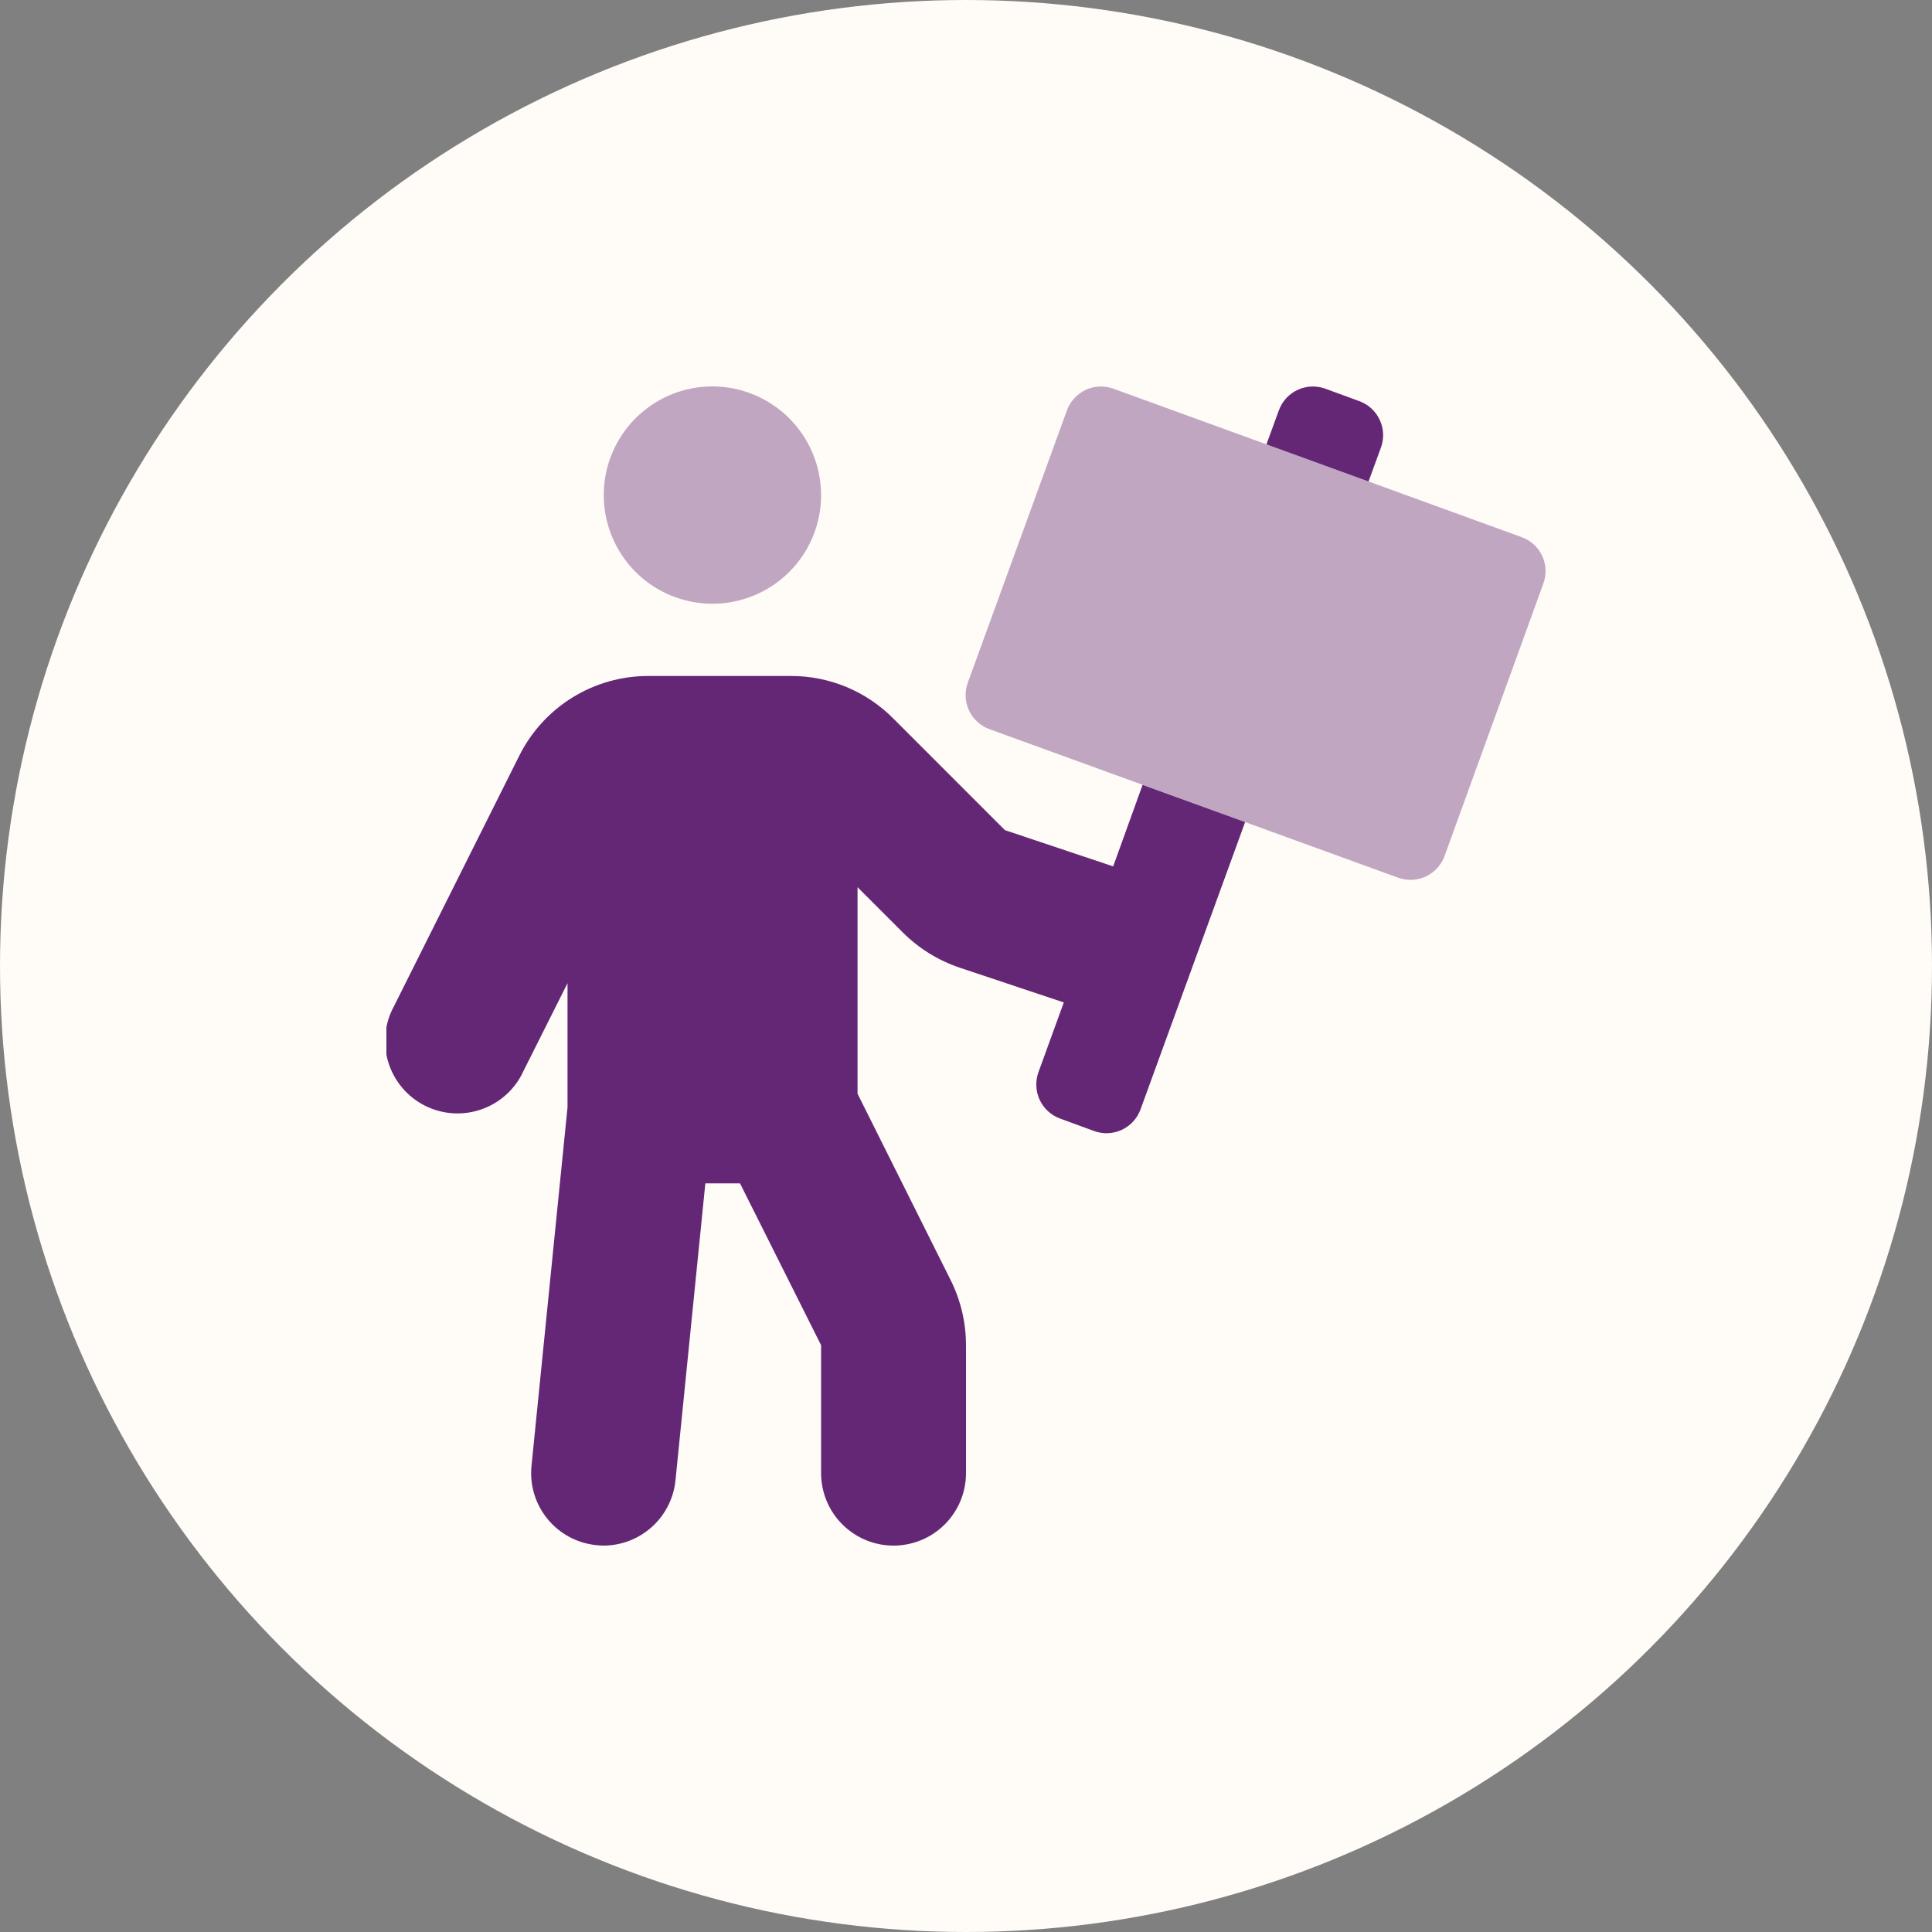
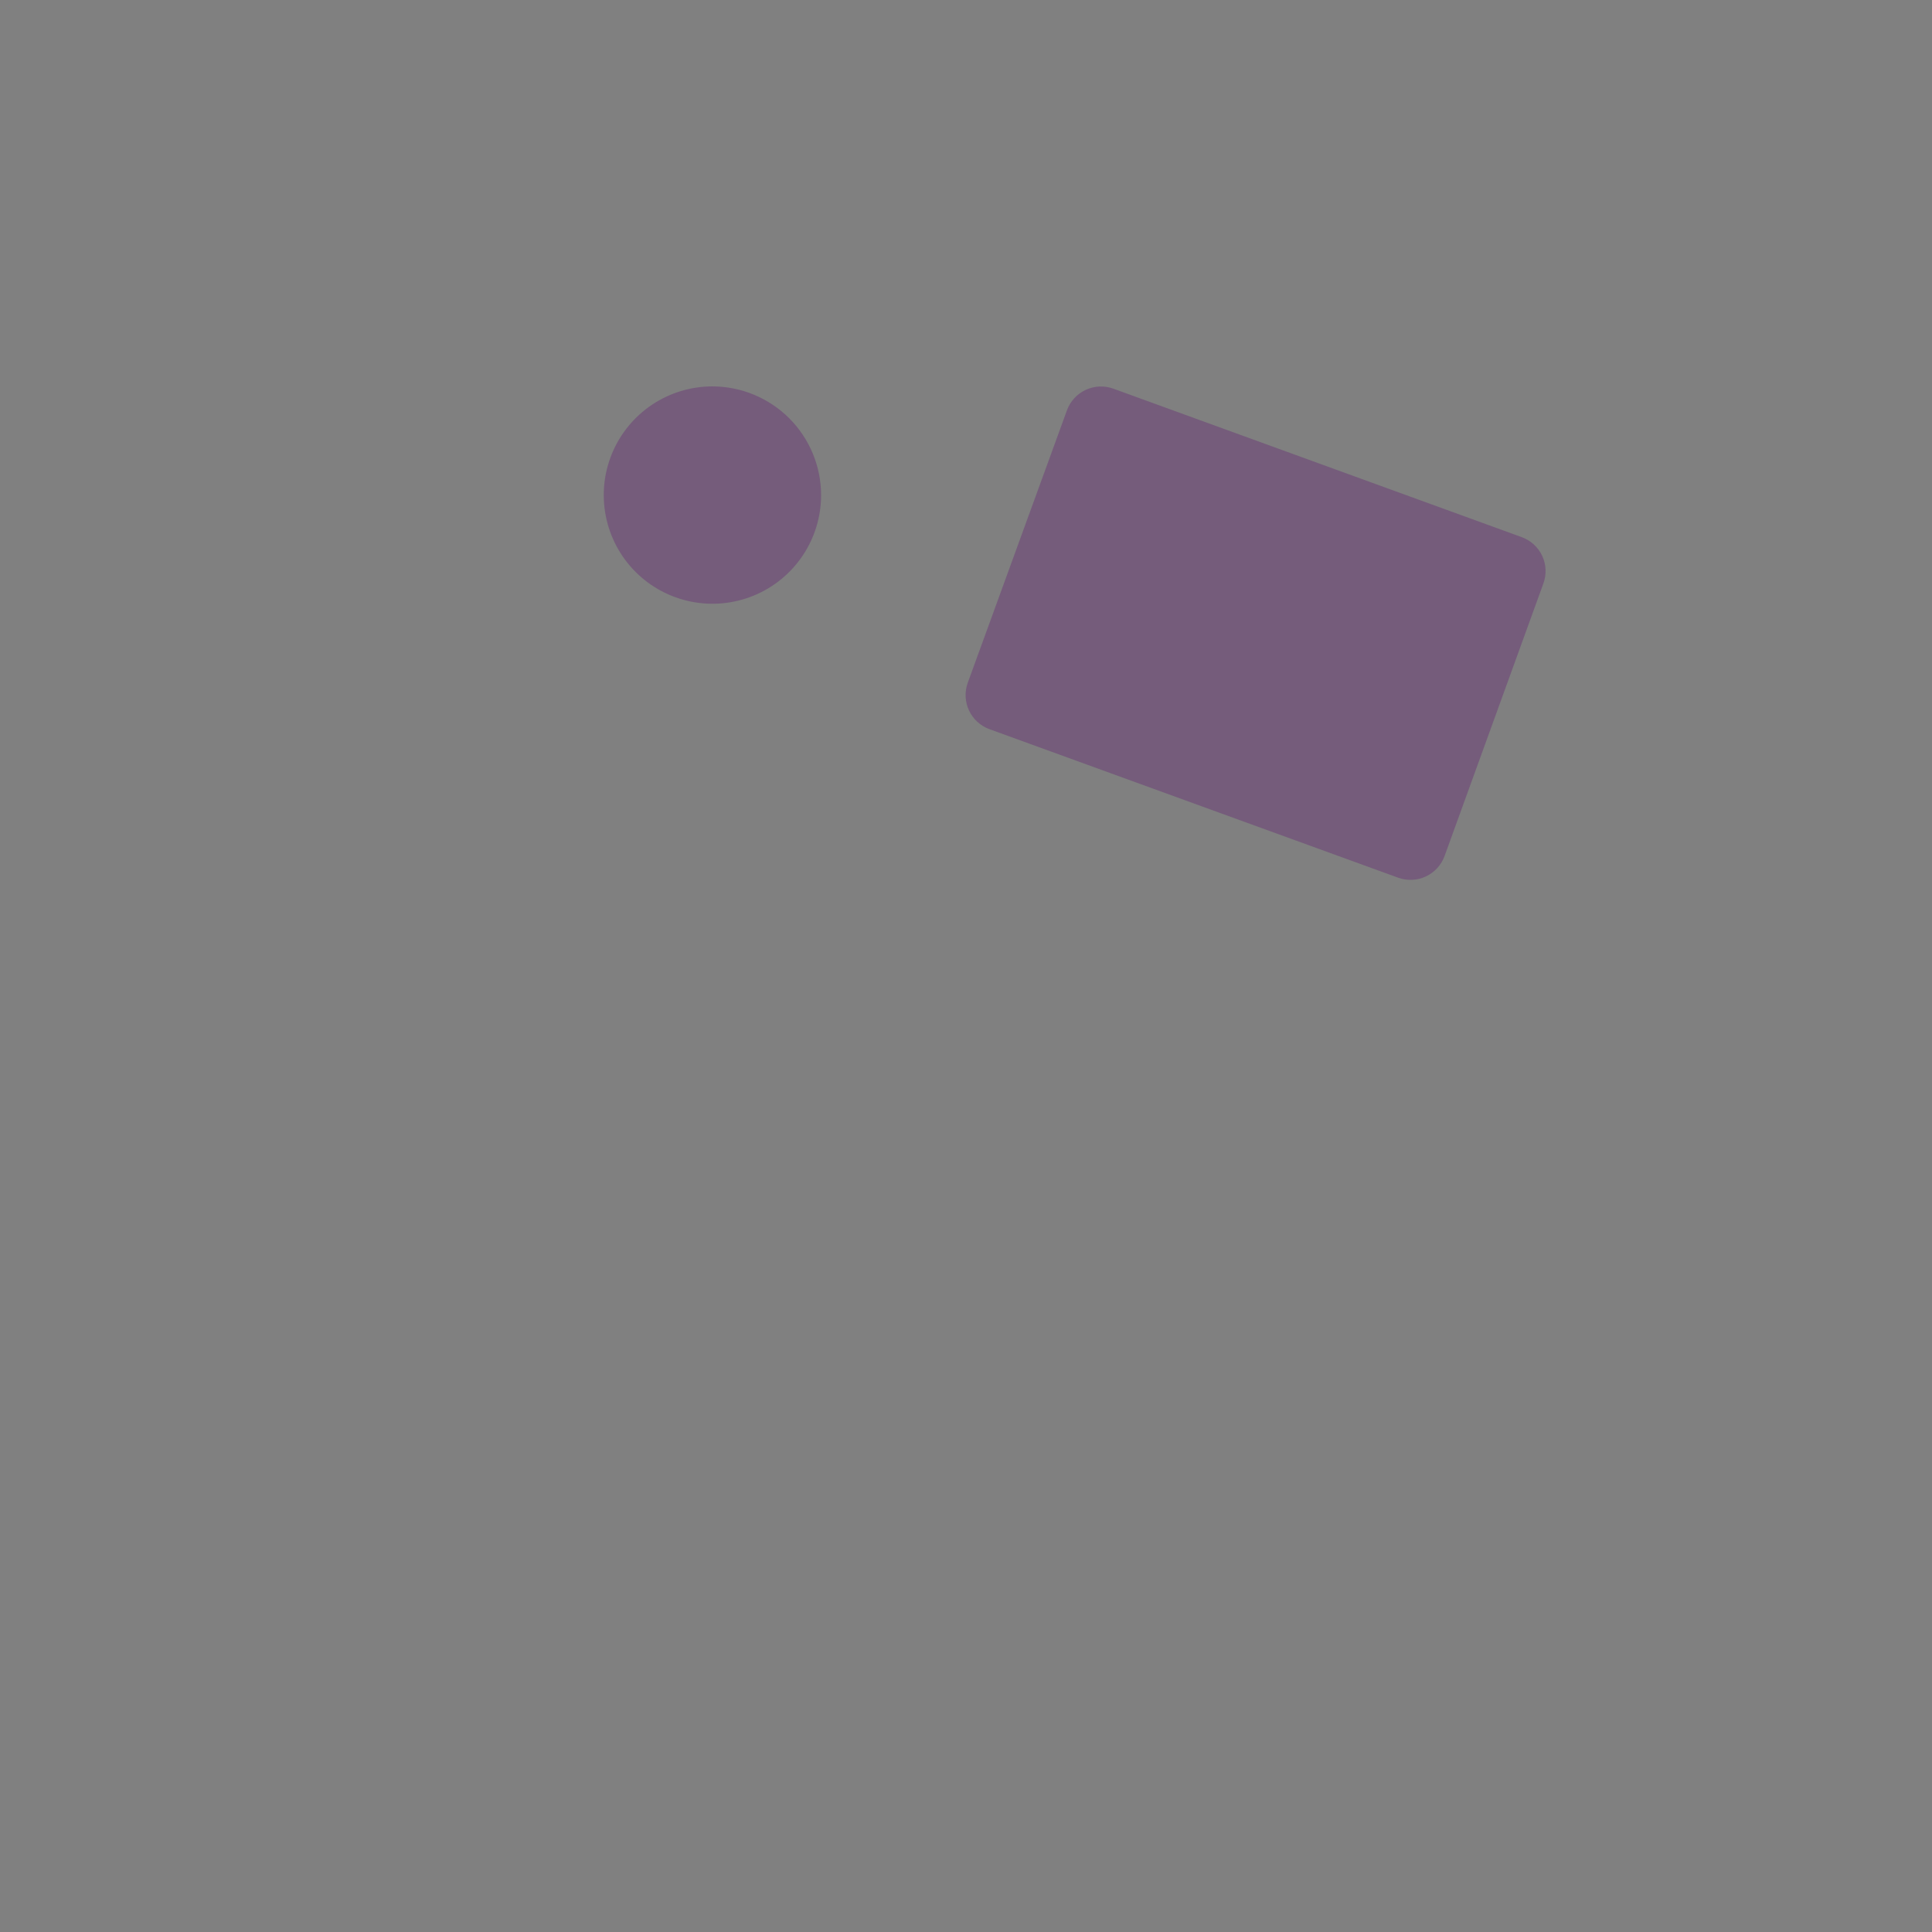
<svg xmlns="http://www.w3.org/2000/svg" width="80" height="80" viewBox="0 0 80 80" fill="none">
  <rect x="0" y="0" width="80" height="80" fill="#808080" stroke="none" />
-   <circle cx="40" cy="40" r="40" fill="#FFFCF7" />
  <g clip-path="url(#clip0_2271_441)">
    <path opacity="0.4" d="M29.5 16C28.61 16 27.74 16.264 27 16.758C26.26 17.253 25.683 17.956 25.343 18.778C25.002 19.6 24.913 20.505 25.087 21.378C25.26 22.251 25.689 23.053 26.318 23.682C26.947 24.311 27.749 24.74 28.622 24.913C29.495 25.087 30.4 24.998 31.222 24.657C32.044 24.317 32.747 23.74 33.242 23C33.736 22.26 34 21.39 34 20.5C33.998 19.307 33.523 18.164 32.68 17.32C31.836 16.477 30.693 16.002 29.5 16V16ZM63.016 22.244L46.101 16.094C45.916 16.027 45.719 15.997 45.522 16.005C45.325 16.014 45.132 16.062 44.954 16.145C44.775 16.229 44.615 16.347 44.482 16.493C44.349 16.638 44.246 16.808 44.179 16.994L40.073 28.272C40.006 28.457 39.976 28.654 39.985 28.851C39.994 29.048 40.041 29.241 40.125 29.419C40.208 29.598 40.326 29.758 40.472 29.891C40.617 30.024 40.788 30.127 40.973 30.194L57.895 36.344C58.08 36.411 58.277 36.441 58.474 36.432C58.671 36.423 58.864 36.376 59.042 36.292C59.221 36.208 59.381 36.09 59.514 35.945C59.647 35.799 59.75 35.629 59.817 35.444L63.906 24.166C63.974 23.981 64.005 23.785 63.998 23.588C63.99 23.391 63.943 23.198 63.86 23.019C63.777 22.84 63.66 22.68 63.514 22.547C63.369 22.414 63.199 22.311 63.014 22.244H63.016Z" fill="#642775" />
-     <path d="M46.094 35.875L41.612 34.375L36.991 29.753C36.436 29.193 35.776 28.749 35.049 28.447C34.321 28.144 33.541 27.989 32.753 27.991H26.856C25.742 27.988 24.648 28.297 23.701 28.883C22.753 29.47 21.988 30.31 21.494 31.309L16.317 41.659C16.122 42.013 16.001 42.403 15.961 42.804C15.921 43.206 15.962 43.612 16.082 43.998C16.202 44.383 16.399 44.74 16.66 45.048C16.922 45.355 17.243 45.607 17.604 45.788C17.965 45.968 18.359 46.074 18.762 46.099C19.165 46.123 19.569 46.066 19.95 45.931C20.33 45.796 20.68 45.586 20.977 45.312C21.274 45.039 21.513 44.709 21.679 44.341L23.5 40.712V45.85L22.008 60.7C21.929 61.49 22.167 62.28 22.67 62.895C23.172 63.51 23.898 63.901 24.689 63.981C24.792 63.991 24.895 64 24.989 64C25.732 63.998 26.447 63.721 26.998 63.222C27.548 62.724 27.895 62.039 27.97 61.3L29.207 49H30.642L34 55.703V61C34 61.796 34.316 62.559 34.879 63.121C35.441 63.684 36.204 64 37 64C37.796 64 38.559 63.684 39.121 63.121C39.684 62.559 40 61.796 40 61V55.703C40 54.773 39.785 53.855 39.372 53.022L35.509 45.288V36.737L37.384 38.612C38.044 39.27 38.846 39.767 39.728 40.066L44.05 41.509L43 44.397C42.933 44.582 42.903 44.779 42.912 44.976C42.921 45.173 42.968 45.366 43.052 45.544C43.135 45.723 43.253 45.883 43.399 46.016C43.544 46.149 43.715 46.252 43.9 46.319L45.306 46.834C45.492 46.901 45.688 46.931 45.885 46.923C46.082 46.914 46.275 46.866 46.454 46.783C46.632 46.699 46.792 46.581 46.925 46.435C47.058 46.29 47.161 46.12 47.228 45.934L51.558 34.04L47.312 32.5L46.094 35.875ZM56.282 16.609L54.876 16.094C54.691 16.027 54.494 15.997 54.297 16.005C54.1 16.014 53.907 16.062 53.729 16.145C53.55 16.229 53.39 16.347 53.257 16.492C53.124 16.638 53.021 16.808 52.954 16.994L52.44 18.4L56.668 19.938L57.182 18.531C57.25 18.346 57.28 18.149 57.271 17.952C57.262 17.756 57.214 17.562 57.131 17.384C57.047 17.205 56.929 17.045 56.784 16.912C56.638 16.779 56.468 16.676 56.282 16.609Z" fill="#642775" />
  </g>
  <defs>
    <clipPath id="clip0_2271_441">
      <rect width="48" height="48" fill="white" transform="translate(16 16)" />
    </clipPath>
  </defs>
</svg>